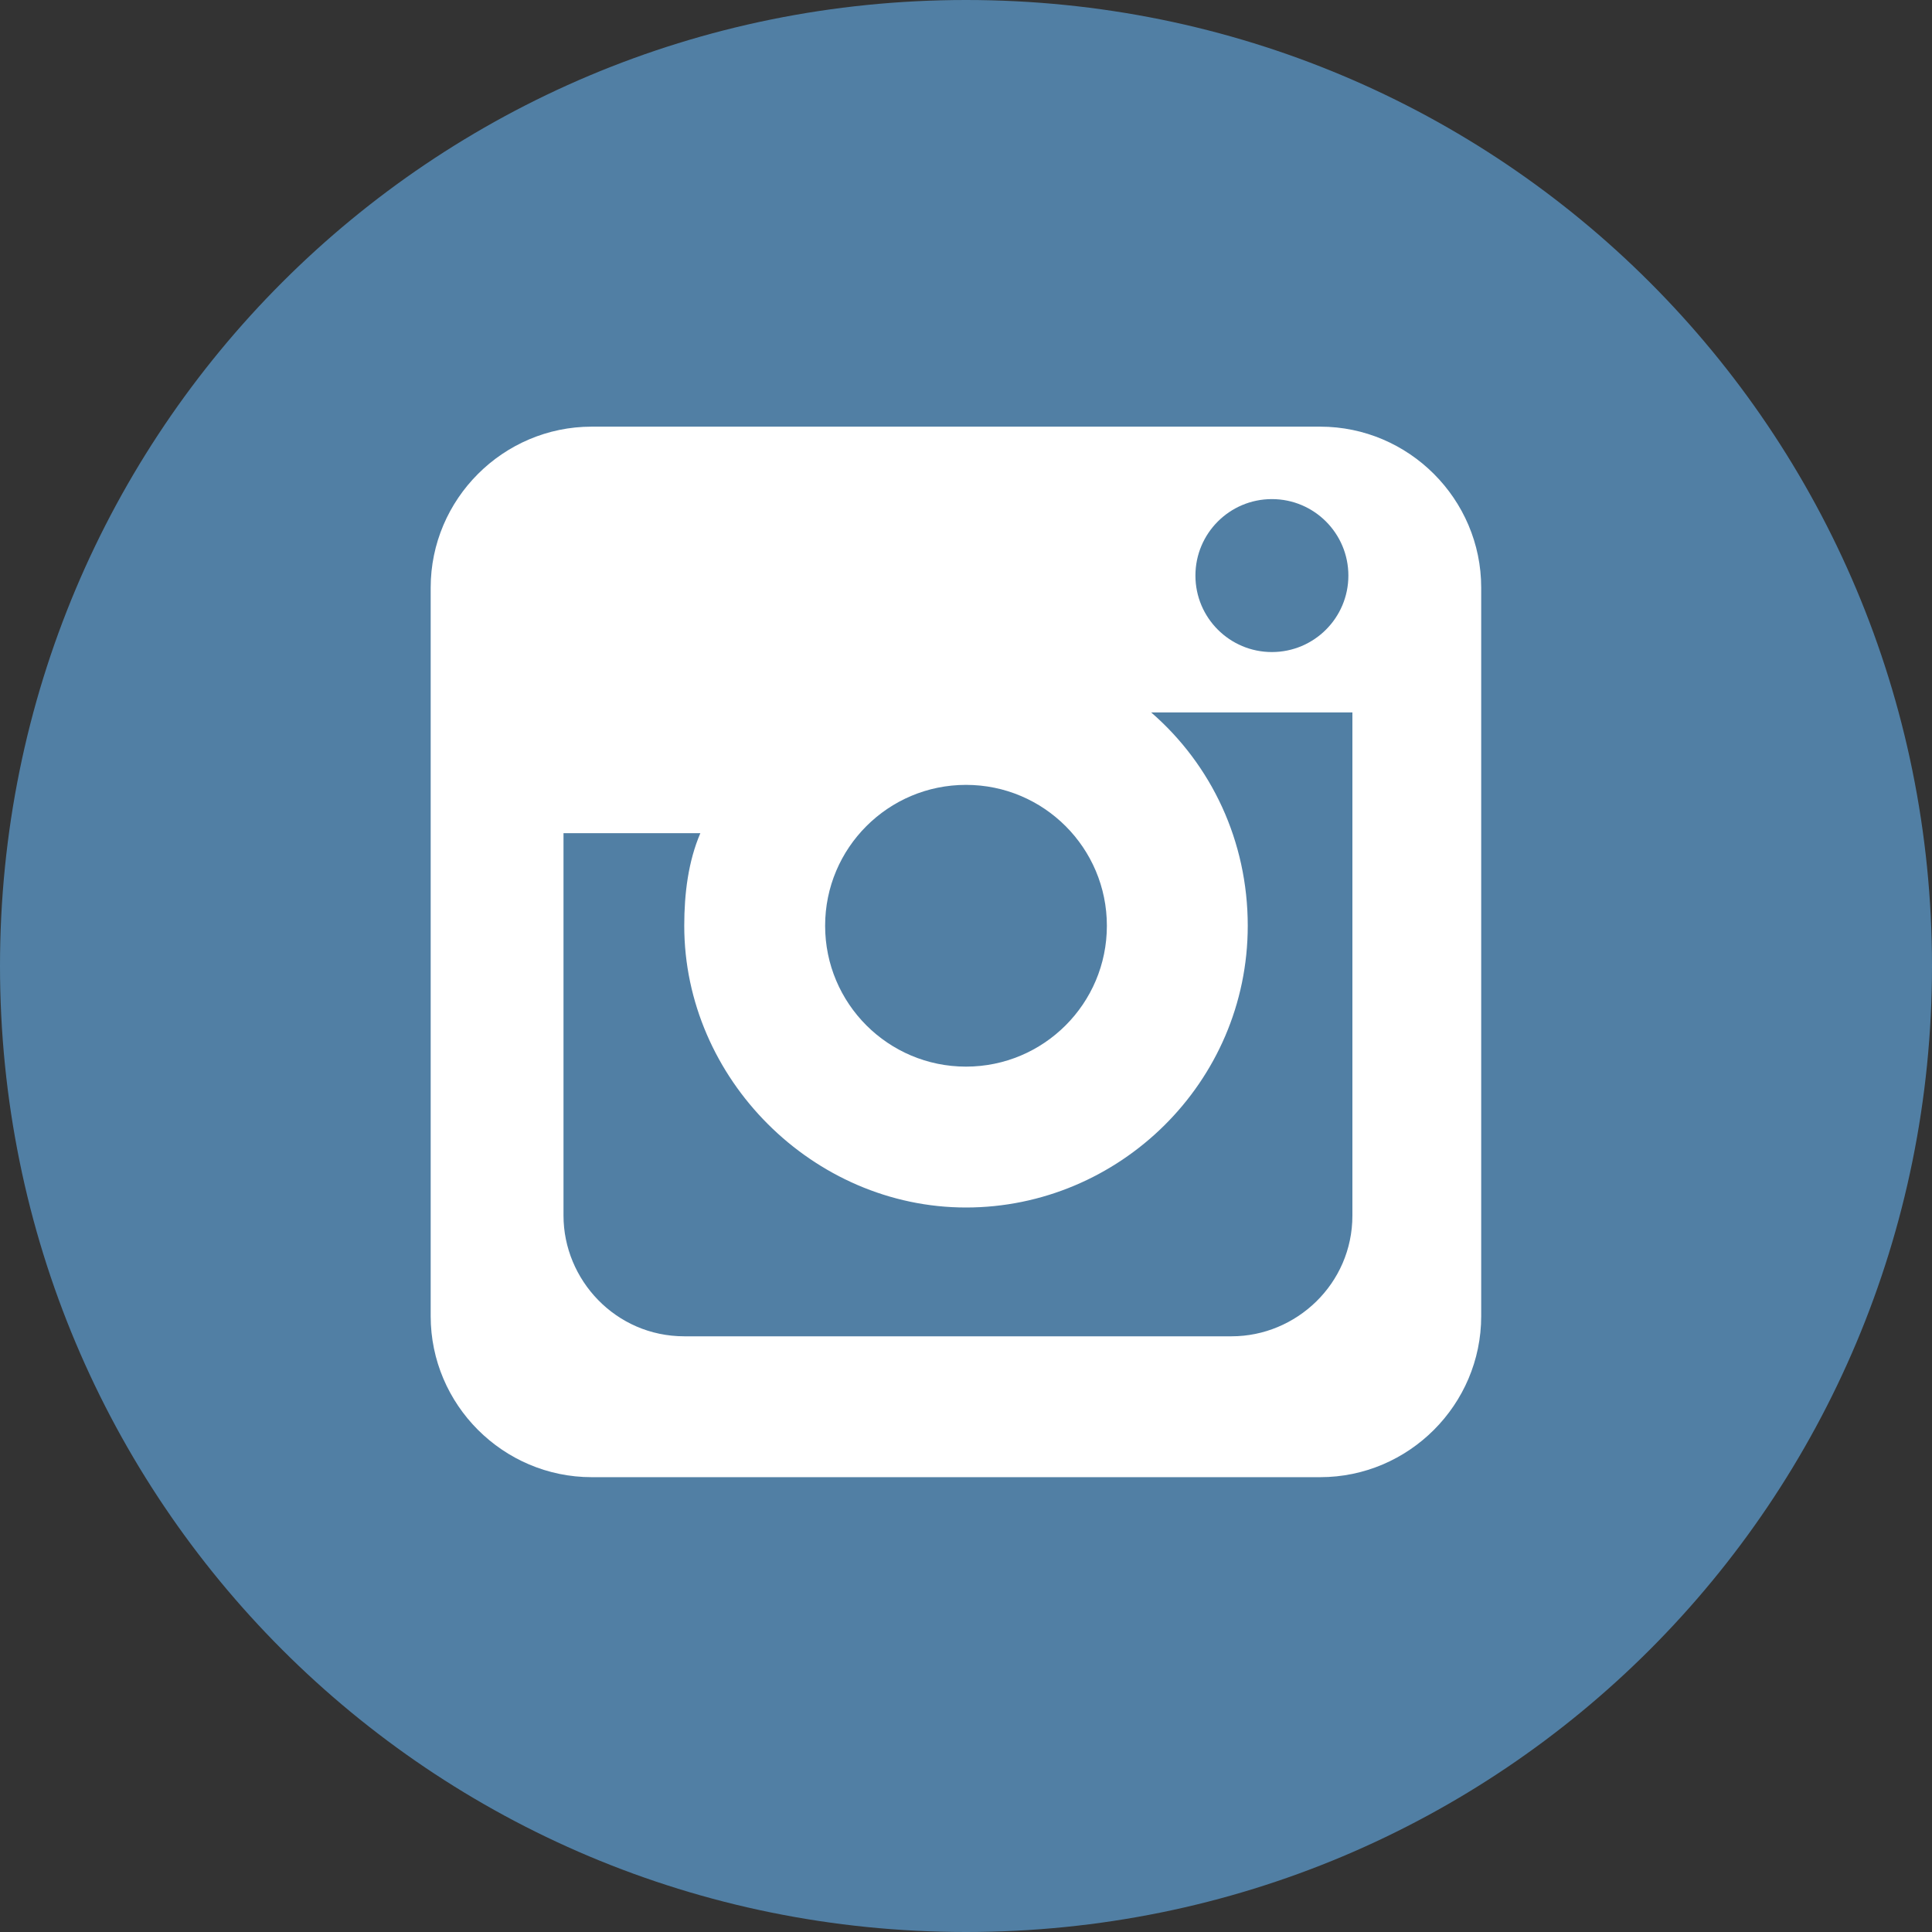
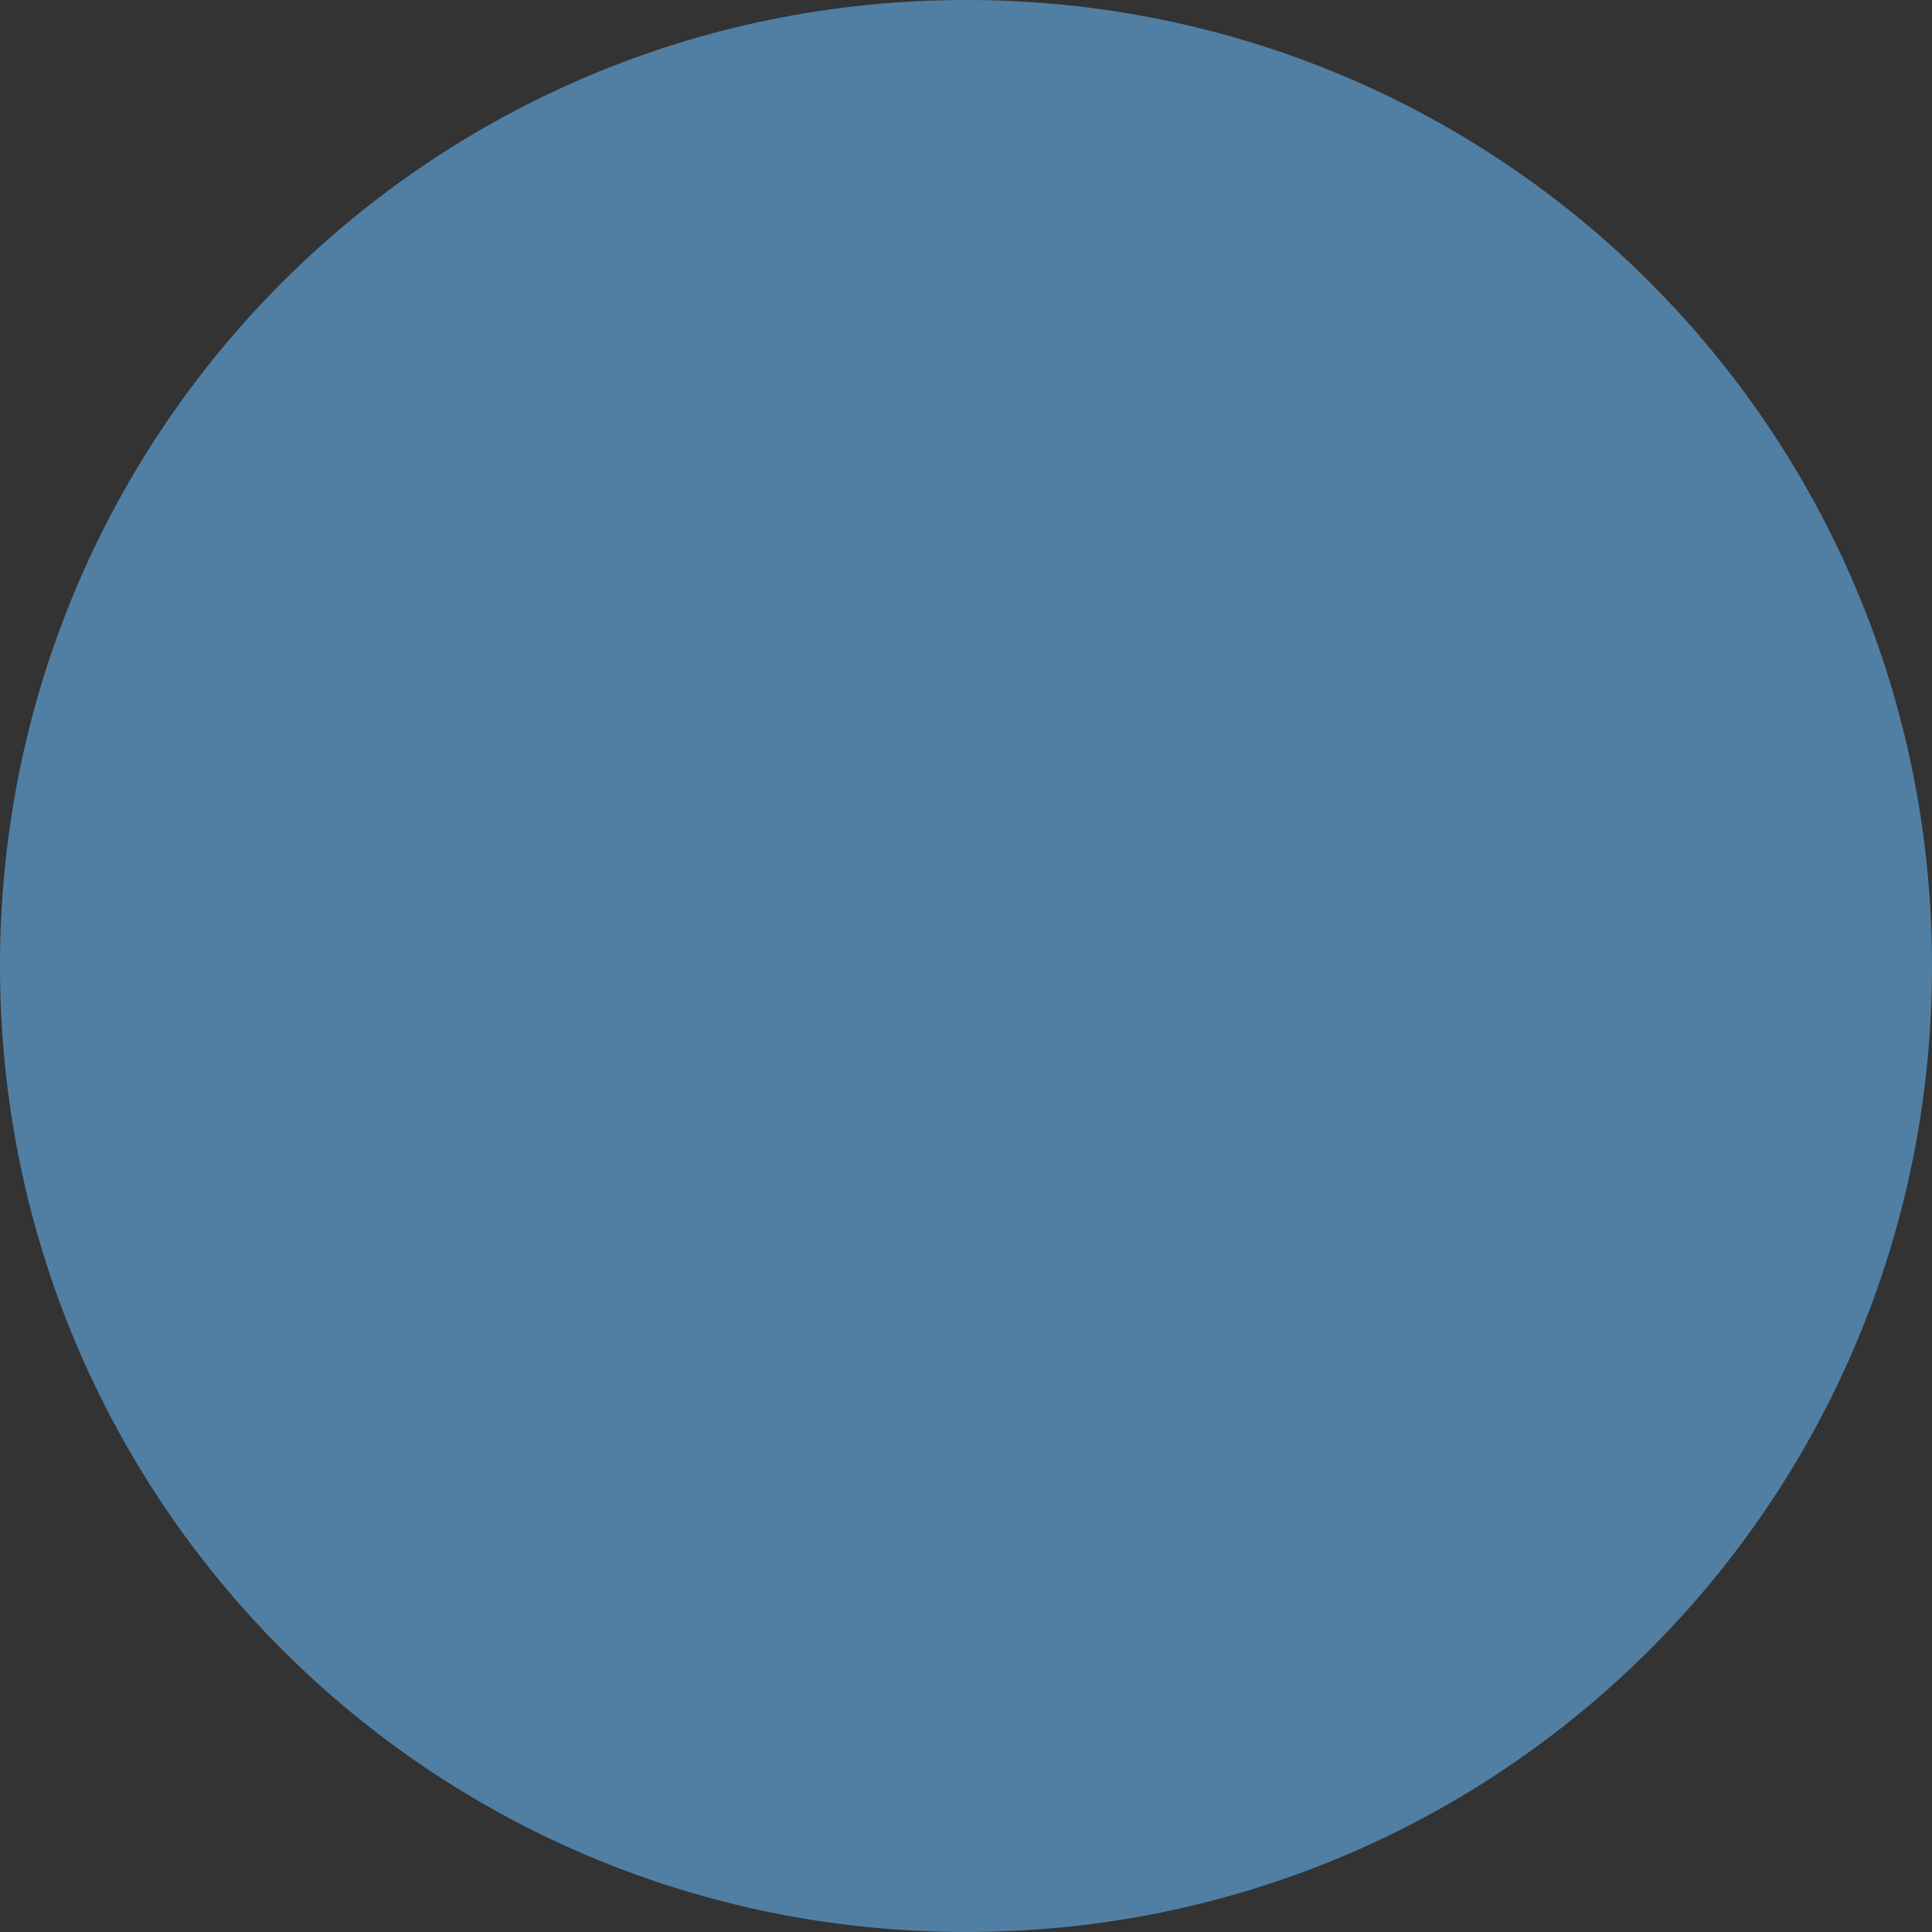
<svg xmlns="http://www.w3.org/2000/svg" version="1.1" id="Your_Icon" x="0px" y="0px" viewBox="-281 373 48 48" enable-background="new -281 373 48 48" xml:space="preserve">
  <rect x="-281" y="373" width="48" height="48" fill="#333333" stroke="none" />
  <path fill="#517FA4" d="M-257,373c-13.3,0-24,10.7-24,24s10.7,24,24,24s24-10.7,24-24S-243.7,373-257,373z" />
-   <path fill="#FFFFFF" d="M-244.2,405.7c0,2.2-1.8,4-4,4h-18.1c-2.2,0-4-1.8-4-4v-18.1c0-2.2,1.8-4,4-4h18.1c2.2,0,4,1.8,4,4  L-244.2,405.7L-244.2,405.7L-244.2,405.7z" />
-   <circle fill="#517FA4" cx="-257" cy="396" r="3.5" />
-   <circle fill="#517FA4" cx="-249.4" cy="387.3" r="1.9" />
-   <path fill="#517FA4" d="M-250,396c0,3.9-3.2,7-7,7s-7-3.2-7-7c0-0.8,0.1-1.6,0.4-2.3h-3.4v9.5c0,1.6,1.3,3,3,3h13.6c1.6,0,3-1.3,3-3  v-12.5h-5C-250.9,392-250,393.9-250,396z" />
</svg>